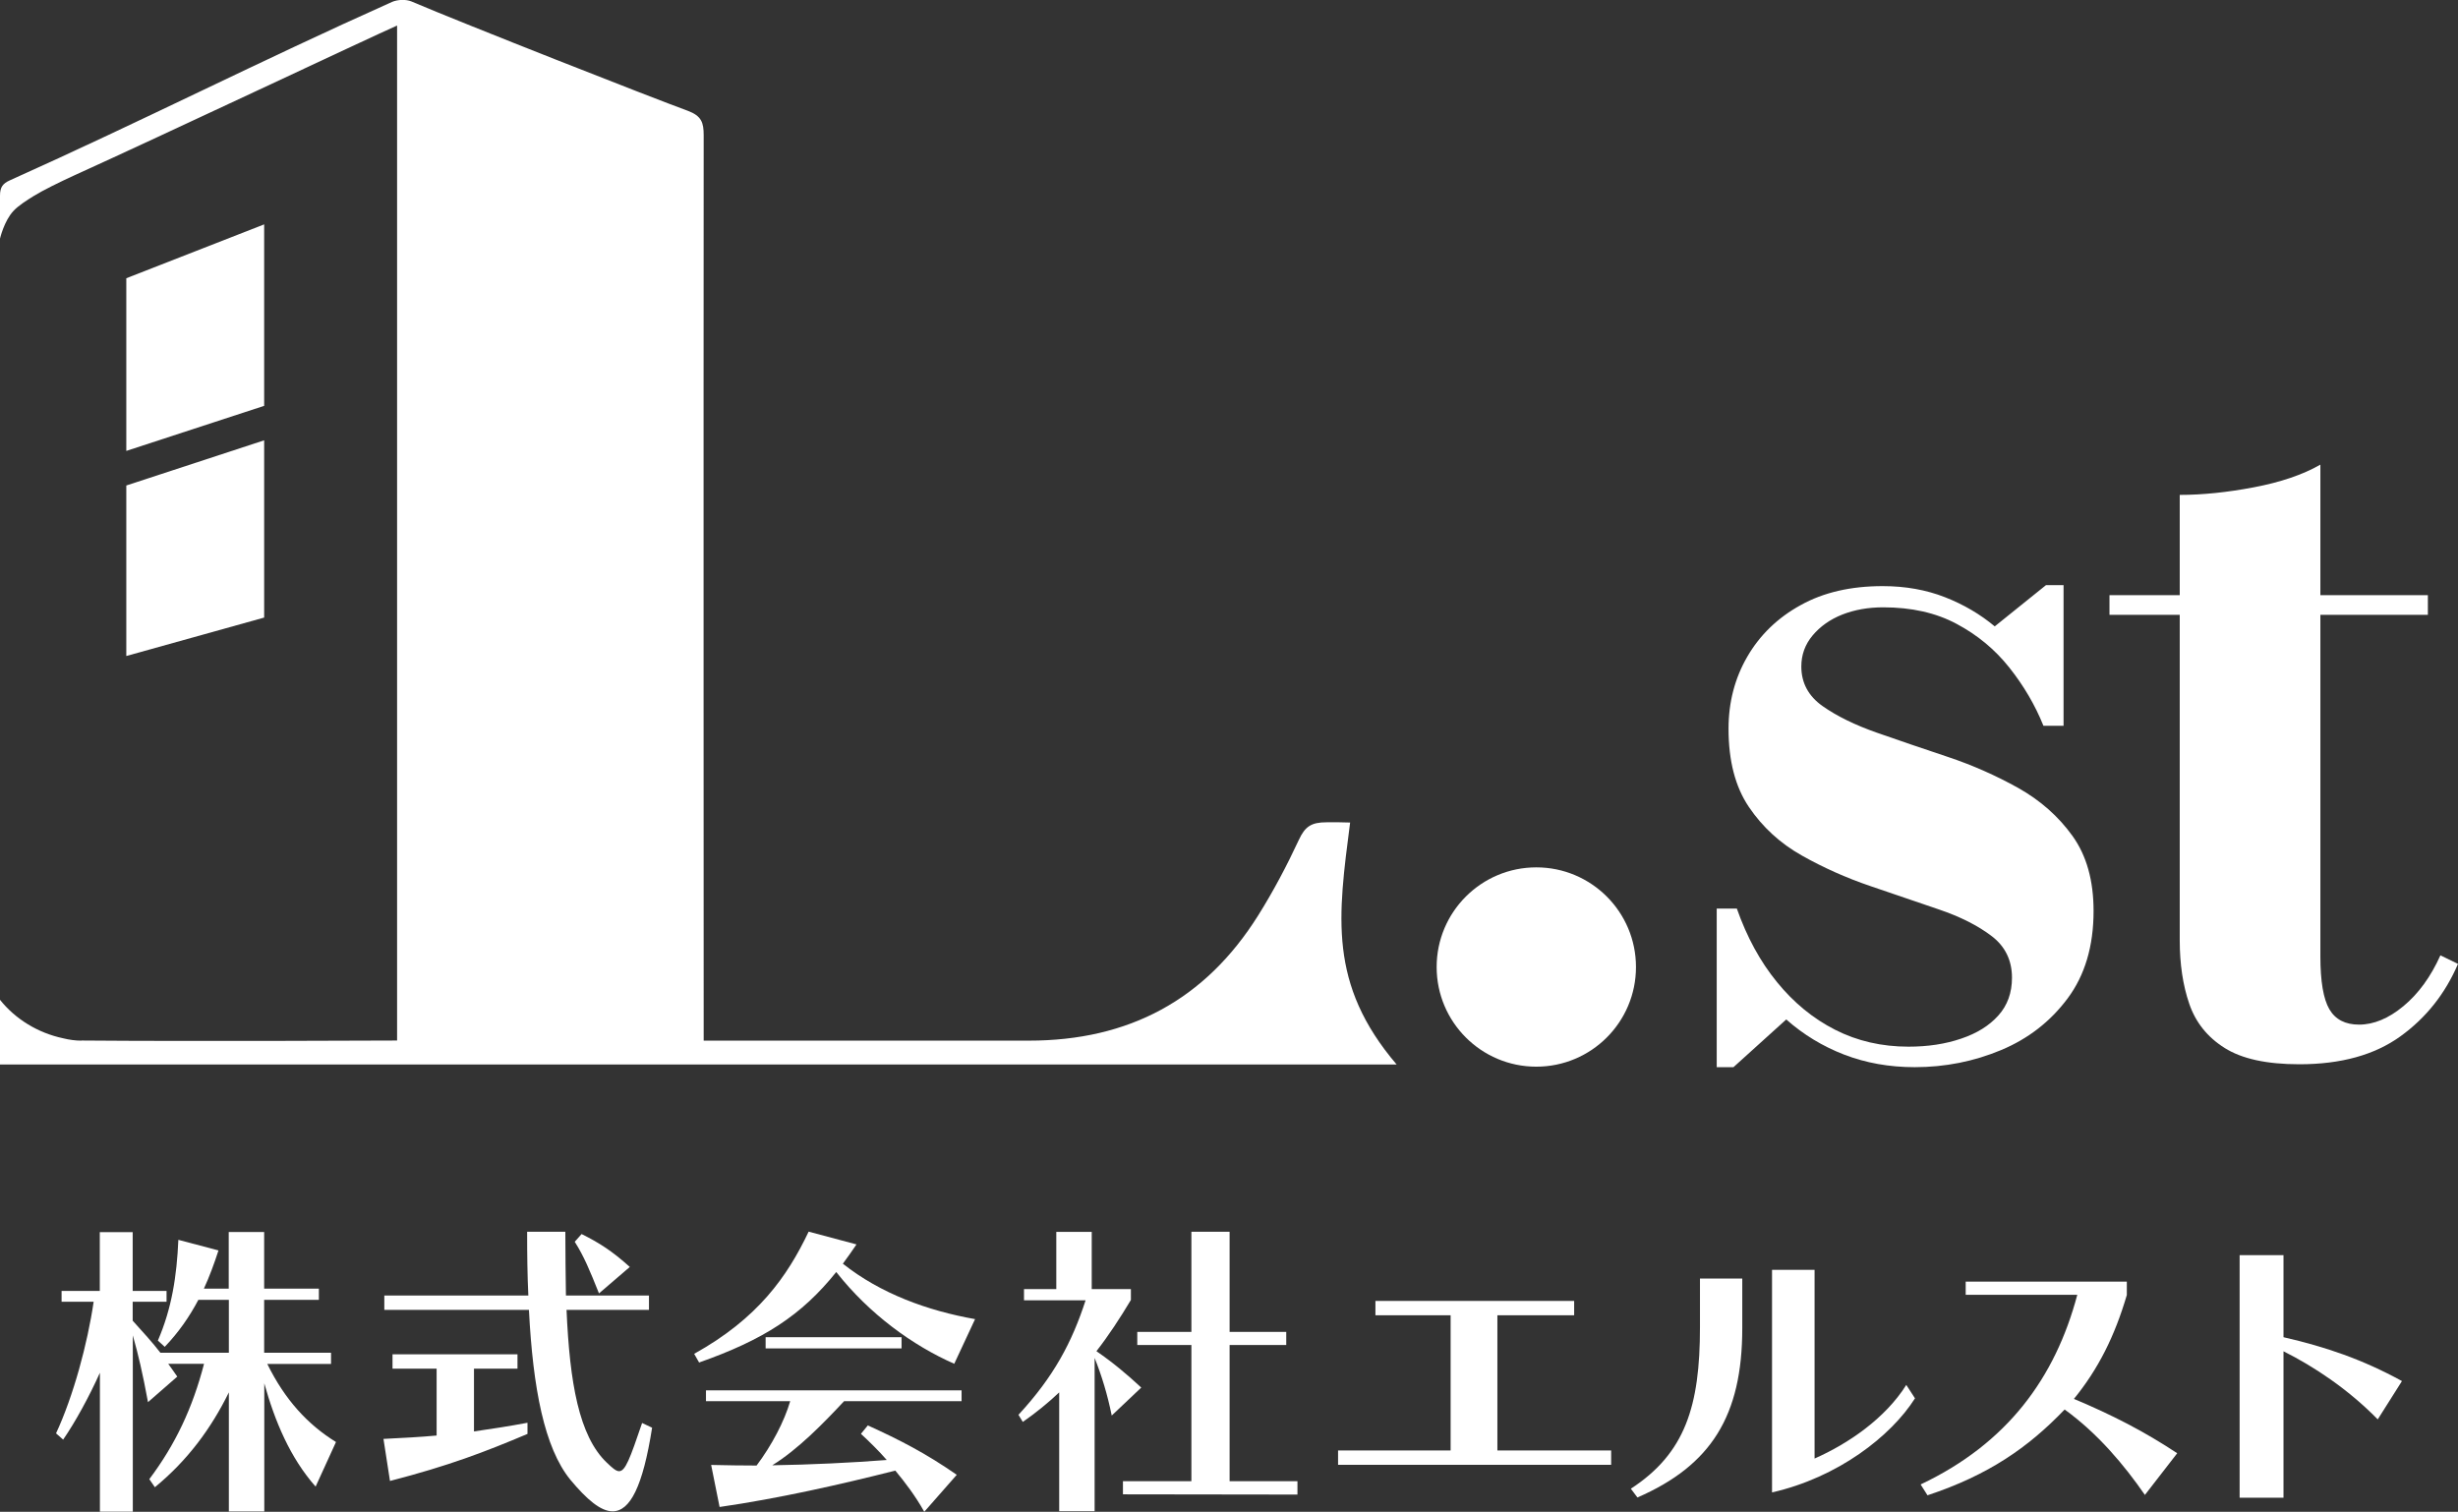
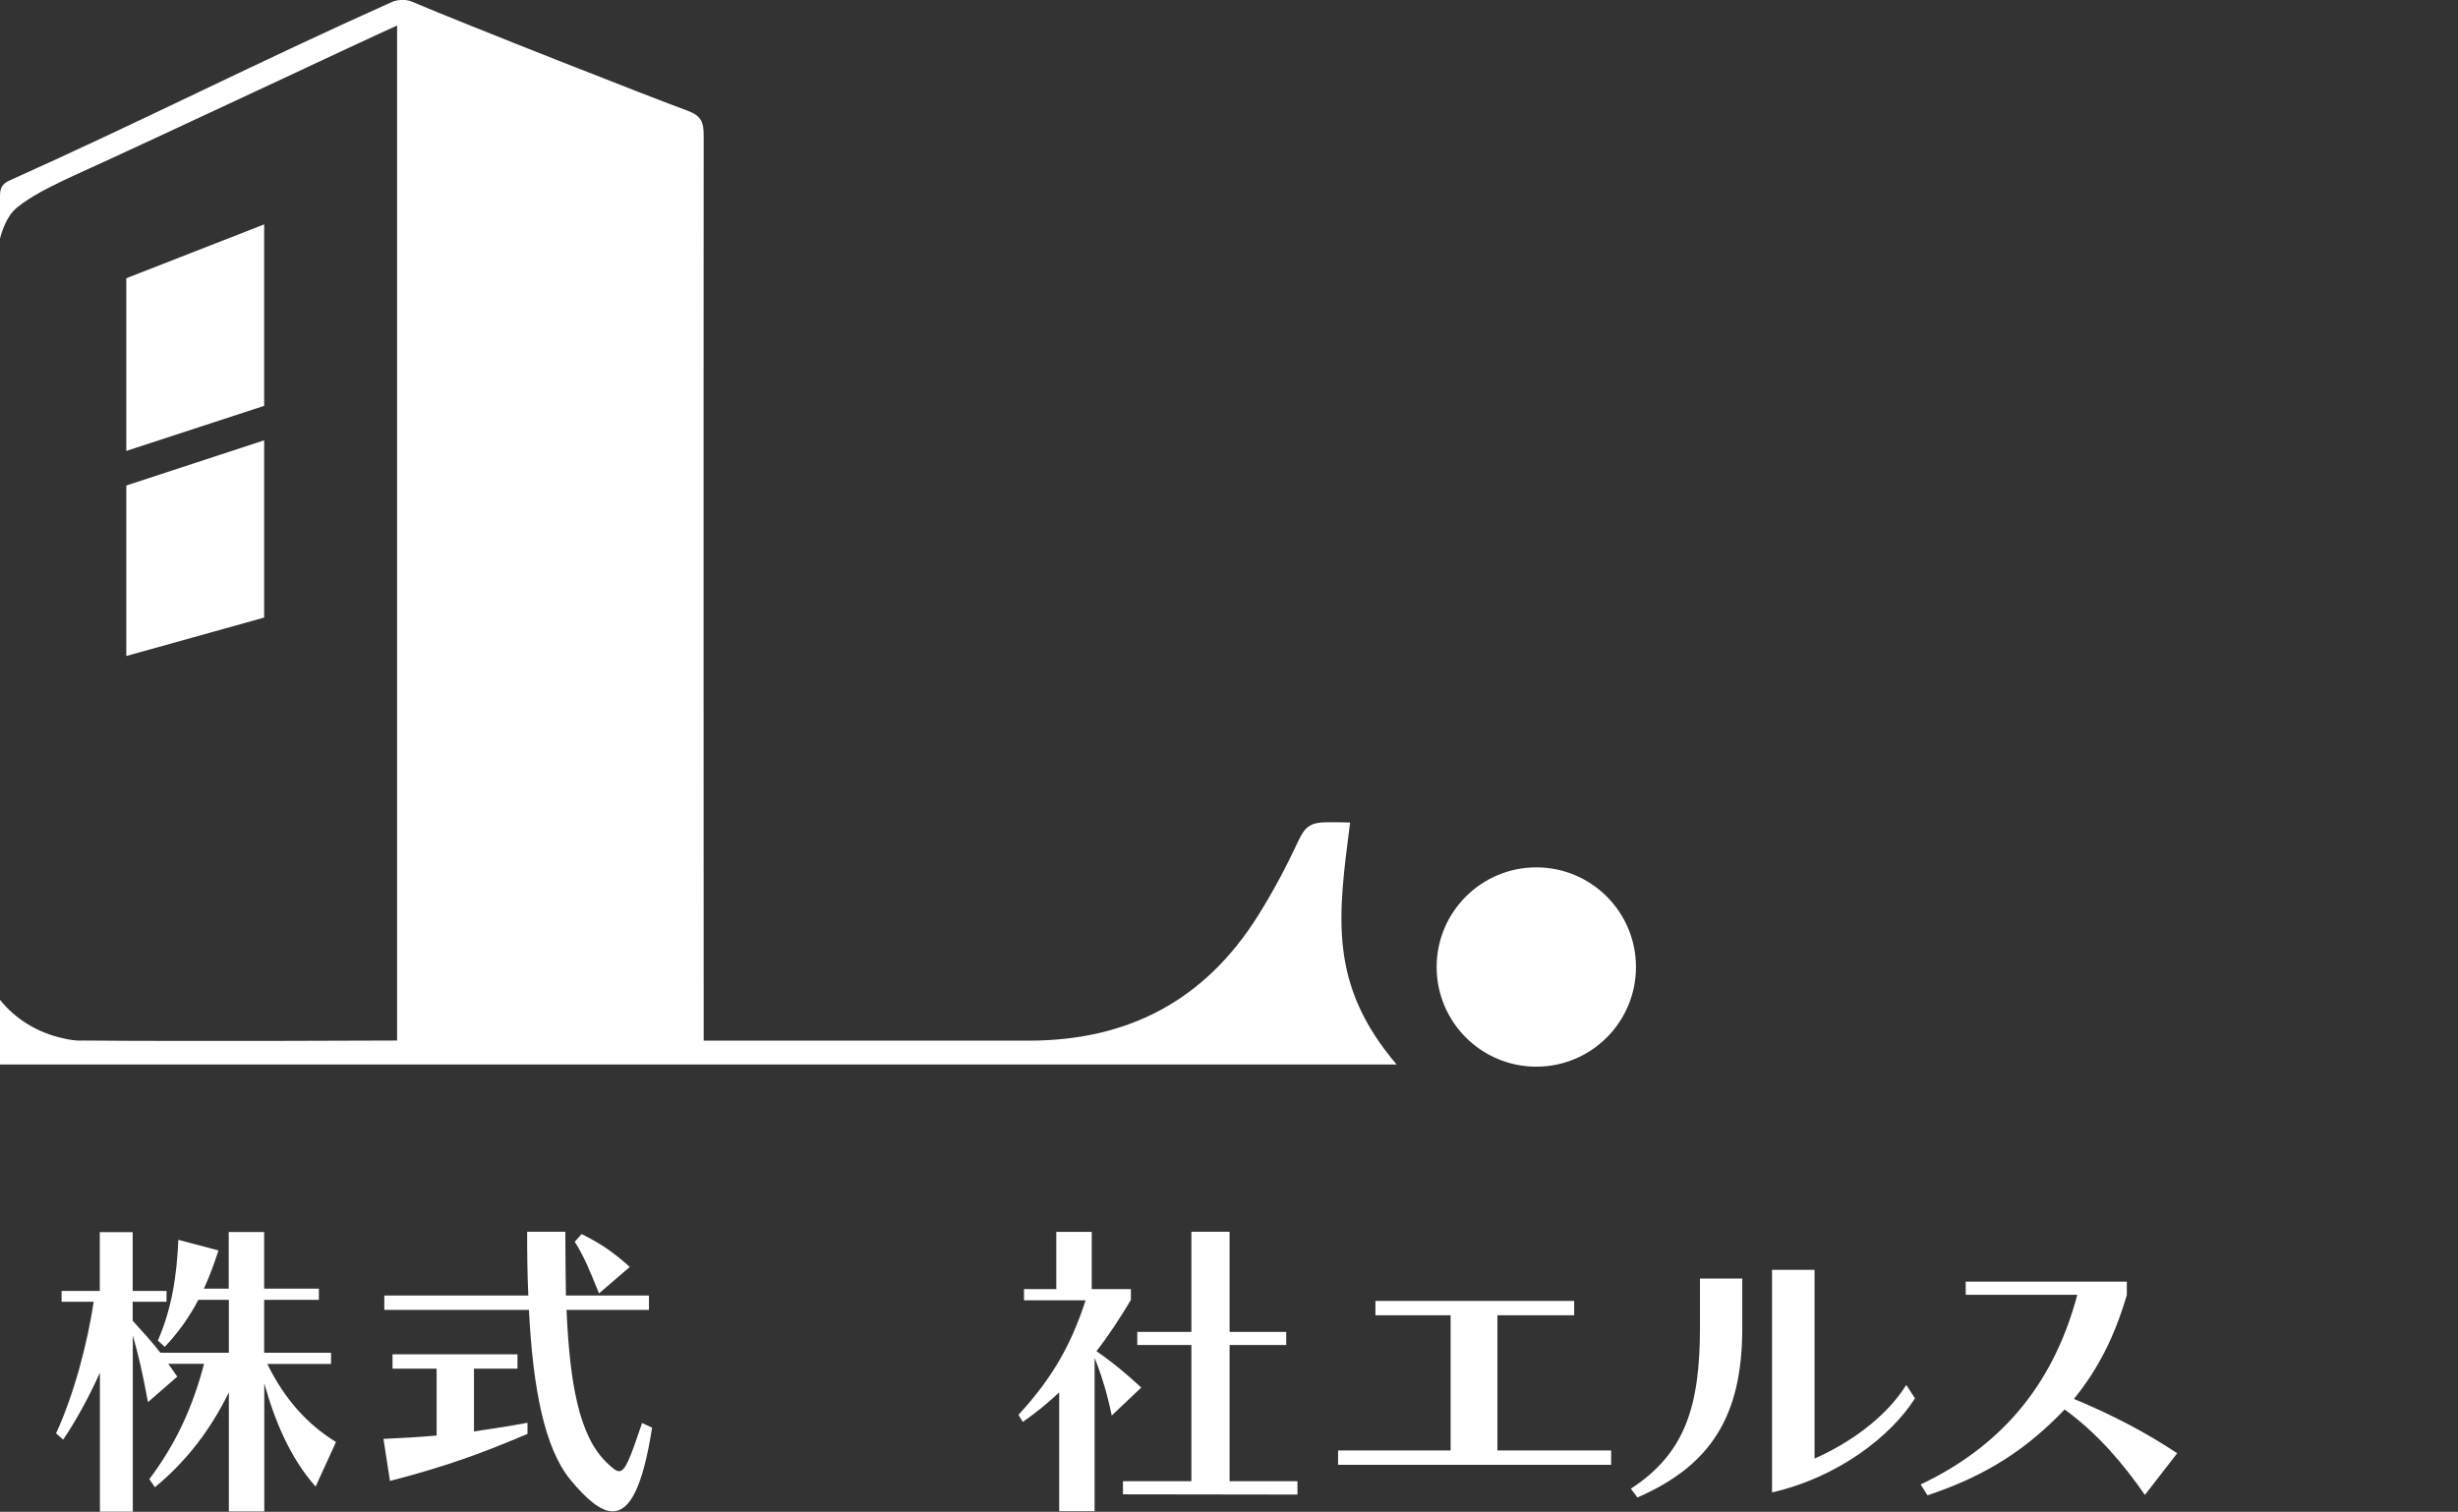
<svg xmlns="http://www.w3.org/2000/svg" id="_レイヤー_2" viewBox="0 0 203.96 125.46">
  <rect x="0" y="0" width="203.96" height="125.46" fill="#333333" stroke="none" />
  <g id="_レイヤー_1-2">
    <circle cx="127.48" cy="80.25" r="8.27" style="fill:#fff; stroke-width:0px;" />
    <path d="m6.75,86.36c-.49,0-1.01-.07-1.53-.2-2.07-.44-3.95-1.59-5.22-3.19v5.37h115.89c-5.7-6.69-4.86-12.31-3.86-20.08-.8-.03-1.04-.02-1.96-.02-1.26,0-1.78.35-2.29,1.45-1,2.15-2.12,4.27-3.38,6.28-4.39,7-10.72,10.39-19.03,10.39-5.15,0-26.98,0-26.98,0,0,0-.02-50.48,0-75.13,0-1.05-.17-1.61-1.33-2.04-2.81-1.02-18.66-7.25-22.92-9.07-.46-.19-1.15-.16-1.61.04C21.53,5.08,11.82,10.03.83,14.96.23,15.23,0,15.53,0,16.24v3.56s.34-1.47,1.12-2.3c.43-.46,1.14-.9,1.67-1.23.72-.45,2.14-1.15,3.36-1.71,7.18-3.25,24.61-11.48,26.8-12.44v84.23s-16.97.08-26.19,0Z" style="fill:#fff; stroke-width:0px;" />
    <polygon points="10.48 40.29 10.48 54.44 21.92 51.25 21.92 36.54 10.48 40.29" style="fill:#fff; stroke-width:0px;" />
    <polygon points="21.92 18.62 10.48 23.09 10.48 37.42 21.92 33.68 21.92 18.62" style="fill:#fff; stroke-width:0px;" />
-     <path d="m142.45,88.57v-13.17h1.67c.83,2.36,1.94,4.4,3.33,6.1,1.39,1.71,3,3.03,4.83,3.96,1.83.93,3.86,1.4,6.08,1.4,1.61,0,3.07-.22,4.38-.67,1.31-.44,2.33-1.08,3.08-1.92.75-.83,1.13-1.88,1.13-3.13,0-1.44-.56-2.6-1.69-3.46-1.13-.86-2.58-1.6-4.38-2.21-1.79-.61-3.69-1.26-5.69-1.94-2-.68-3.9-1.53-5.69-2.54-1.79-1.01-3.25-2.35-4.38-4.02-1.13-1.67-1.69-3.83-1.69-6.5,0-2.19.52-4.19,1.56-5.98,1.04-1.79,2.51-3.22,4.42-4.27,1.9-1.06,4.17-1.58,6.81-1.58,1.89,0,3.61.31,5.17.92,1.56.61,2.93,1.42,4.13,2.42l4.25-3.42h1.46v11.67h-1.67c-.69-1.72-1.64-3.33-2.83-4.83-1.19-1.5-2.65-2.71-4.38-3.63-1.72-.92-3.75-1.37-6.08-1.37-1.25,0-2.38.2-3.4.6-1.01.4-1.83.98-2.46,1.73s-.94,1.61-.94,2.58c0,1.36.59,2.46,1.77,3.29,1.18.83,2.69,1.57,4.52,2.21,1.83.64,3.79,1.31,5.86,2,2.07.69,4.02,1.56,5.85,2.58,1.83,1.03,3.33,2.35,4.5,3.98,1.17,1.63,1.75,3.7,1.75,6.23,0,2.92-.72,5.33-2.15,7.25-1.43,1.92-3.27,3.35-5.52,4.29s-4.64,1.42-7.17,1.42c-2.11,0-4.06-.35-5.85-1.04-1.79-.69-3.4-1.67-4.81-2.92l-4.38,3.96h-1.42Z" style="fill:#fff; stroke-width:0px;" />
-     <path d="m175.04,51.02v-1.63h26.42v1.63h-26.42Zm15.75,37.3c-2.7,0-4.76-.45-6.19-1.35-1.43-.9-2.41-2.12-2.94-3.67-.53-1.54-.79-3.3-.79-5.27v-36.96c1.89,0,3.94-.21,6.15-.63s4.05-1.04,5.52-1.88v40.8c0,2.08.25,3.55.75,4.4.5.85,1.32,1.27,2.46,1.27,1.22,0,2.45-.51,3.69-1.54s2.26-2.43,3.06-4.21l1.46.71c-1.06,2.47-2.65,4.48-4.79,6.02-2.14,1.54-4.93,2.31-8.38,2.31Z" style="fill:#fff; stroke-width:0px;" />
    <path d="m26.19,123.37c-2.12-2.4-3.38-5.42-4.26-8.57v10.63h-2.94v-9.88c-1.47,2.99-3.43,5.65-6.14,7.87l-.46-.67c2.17-2.89,3.59-5.91,4.54-9.57h-2.97c.1.15.62.85.75,1.06l-2.43,2.12c-.46-2.48-.8-3.92-1.26-5.54v14.63h-2.73v-11.53c-.93,2.06-2.04,4.08-3.05,5.55l-.59-.52c1.44-3.1,2.61-7.43,3.12-10.92h-2.66v-.9h3.17v-4.88h2.73v4.88h2.81v.9h-2.81v1.57c.93,1.03,1.6,1.76,2.3,2.66h5.68v-4.39h-2.53c-.75,1.42-1.65,2.71-2.79,3.9l-.57-.52c1.16-2.68,1.57-5.36,1.7-8.36l3.33.88c-.36,1.11-.75,2.17-1.21,3.17h2.06v-4.7h2.94v4.7h4.54v.93h-4.54v4.39h5.55v.93h-5.29c1.47,2.99,3.36,5.03,5.7,6.48l-1.7,3.72Z" style="fill:#fff; stroke-width:0px;" />
    <path d="m43.76,119c-3.48,1.47-6.48,2.63-11.4,3.9l-.54-3.49c1.55-.08,3.02-.15,4.41-.28v-5.55h-3.66v-1.19h10.37v1.19h-3.61v5.21c1.47-.21,2.94-.44,4.44-.72v.93Zm10.35-.52c-.77,4.9-1.83,6.94-3.28,6.94-.98,0-2.14-.98-3.51-2.63-2.14-2.63-3.1-7.56-3.43-14.09h-12v-1.19h11.95c-.08-1.68-.1-3.43-.1-5.29h3.17c0,1.86.03,3.64.05,5.29h6.89v1.19h-6.84c.26,6.04,1.03,10.47,3.33,12.67.46.44.77.72,1.03.72.52,0,.9-1.03,1.91-4l.83.39Zm-4.41-11.15c-.75-1.88-1.24-3.07-2.01-4.28l.57-.64c1.45.72,2.55,1.42,4,2.73l-2.55,2.19Z" style="fill:#fff; stroke-width:0px;" />
-     <path d="m79.17,113.17c-3.41-1.5-7.02-4.1-9.78-7.61-2.89,3.61-6.04,5.63-11.38,7.51l-.41-.72c5.29-2.94,7.72-6.4,9.5-10.14l3.97,1.06c-.39.57-.75,1.09-1.13,1.6,3.12,2.48,7.02,3.9,10.97,4.6l-1.73,3.71Zm-2.48,12.28c-.72-1.29-1.6-2.45-2.4-3.41-4.57,1.16-9.73,2.32-14.58,3.02l-.7-3.49c1.44.03,2.4.05,3.77.05,1.26-1.68,2.3-3.66,2.79-5.34h-6.99v-.9h21.21v.9h-9.75c-1.73,1.85-3.82,4-5.96,5.32,3.17-.05,6.53-.21,9.5-.44-.62-.72-1.47-1.55-2.14-2.17l.57-.7c2.66,1.21,4.82,2.32,7.38,4.1l-2.68,3.05Zm-13.16-13.55v-.93h11.28v.93h-11.28Z" style="fill:#fff; stroke-width:0px;" />
    <path d="m87.89,125.43v-9.88c-.9.85-1.91,1.68-3.02,2.45l-.36-.59c2.94-3.18,4.44-6.02,5.57-9.5h-5.11v-.93h2.68v-4.75h2.94v4.75h3.25v.9c-.93,1.55-1.86,2.97-2.86,4.25,1.39.96,2.5,1.89,3.72,3.02l-2.45,2.32c-.36-1.76-.83-3.3-1.42-4.78v12.72h-2.94Zm5.29-1.42v-1.09h5.68v-11.3h-4.49v-1.09h4.49v-8.31h3.17v8.31h4.7v1.09h-4.7v11.3h5.63v1.11l-14.48-.02Z" style="fill:#fff; stroke-width:0px;" />
    <path d="m111.03,121.56v-1.19h9.34v-11.22h-6.24v-1.19h16.49v1.19h-6.37v11.22h9.44v1.19h-22.66Z" style="fill:#fff; stroke-width:0px;" />
    <path d="m135.33,123.54c4.51-2.94,5.73-6.86,5.73-13.39v-4.05h3.51v4.13c0,7.25-2.58,11.38-8.7,14.04l-.54-.72Zm23.58-7.51c-1.99,3.15-6.4,6.58-11.87,7.82v-18.47h3.53v15.66c2.81-1.24,5.86-3.33,7.61-6.11l.72,1.11Z" style="fill:#fff; stroke-width:0px;" />
    <path d="m177.98,124.06c-1.73-2.5-3.92-5.11-6.66-7.09-3.04,3.17-6.32,5.44-11.38,7.12l-.57-.9c7.2-3.41,11.17-8.85,13-15.74h-9.26v-1.09h13.37v1.11c-1.01,3.43-2.37,6.14-4.39,8.62,3.15,1.32,5.86,2.71,8.57,4.51l-2.68,3.46Z" style="fill:#fff; stroke-width:0px;" />
-     <path d="m197.3,117.79c-2.5-2.55-5.34-4.41-7.82-5.65v12.15h-3.64v-20.13h3.64v6.81c3.48.8,6.53,1.83,9.83,3.64l-2.01,3.18Z" style="fill:#fff; stroke-width:0px;" />
  </g>
</svg>